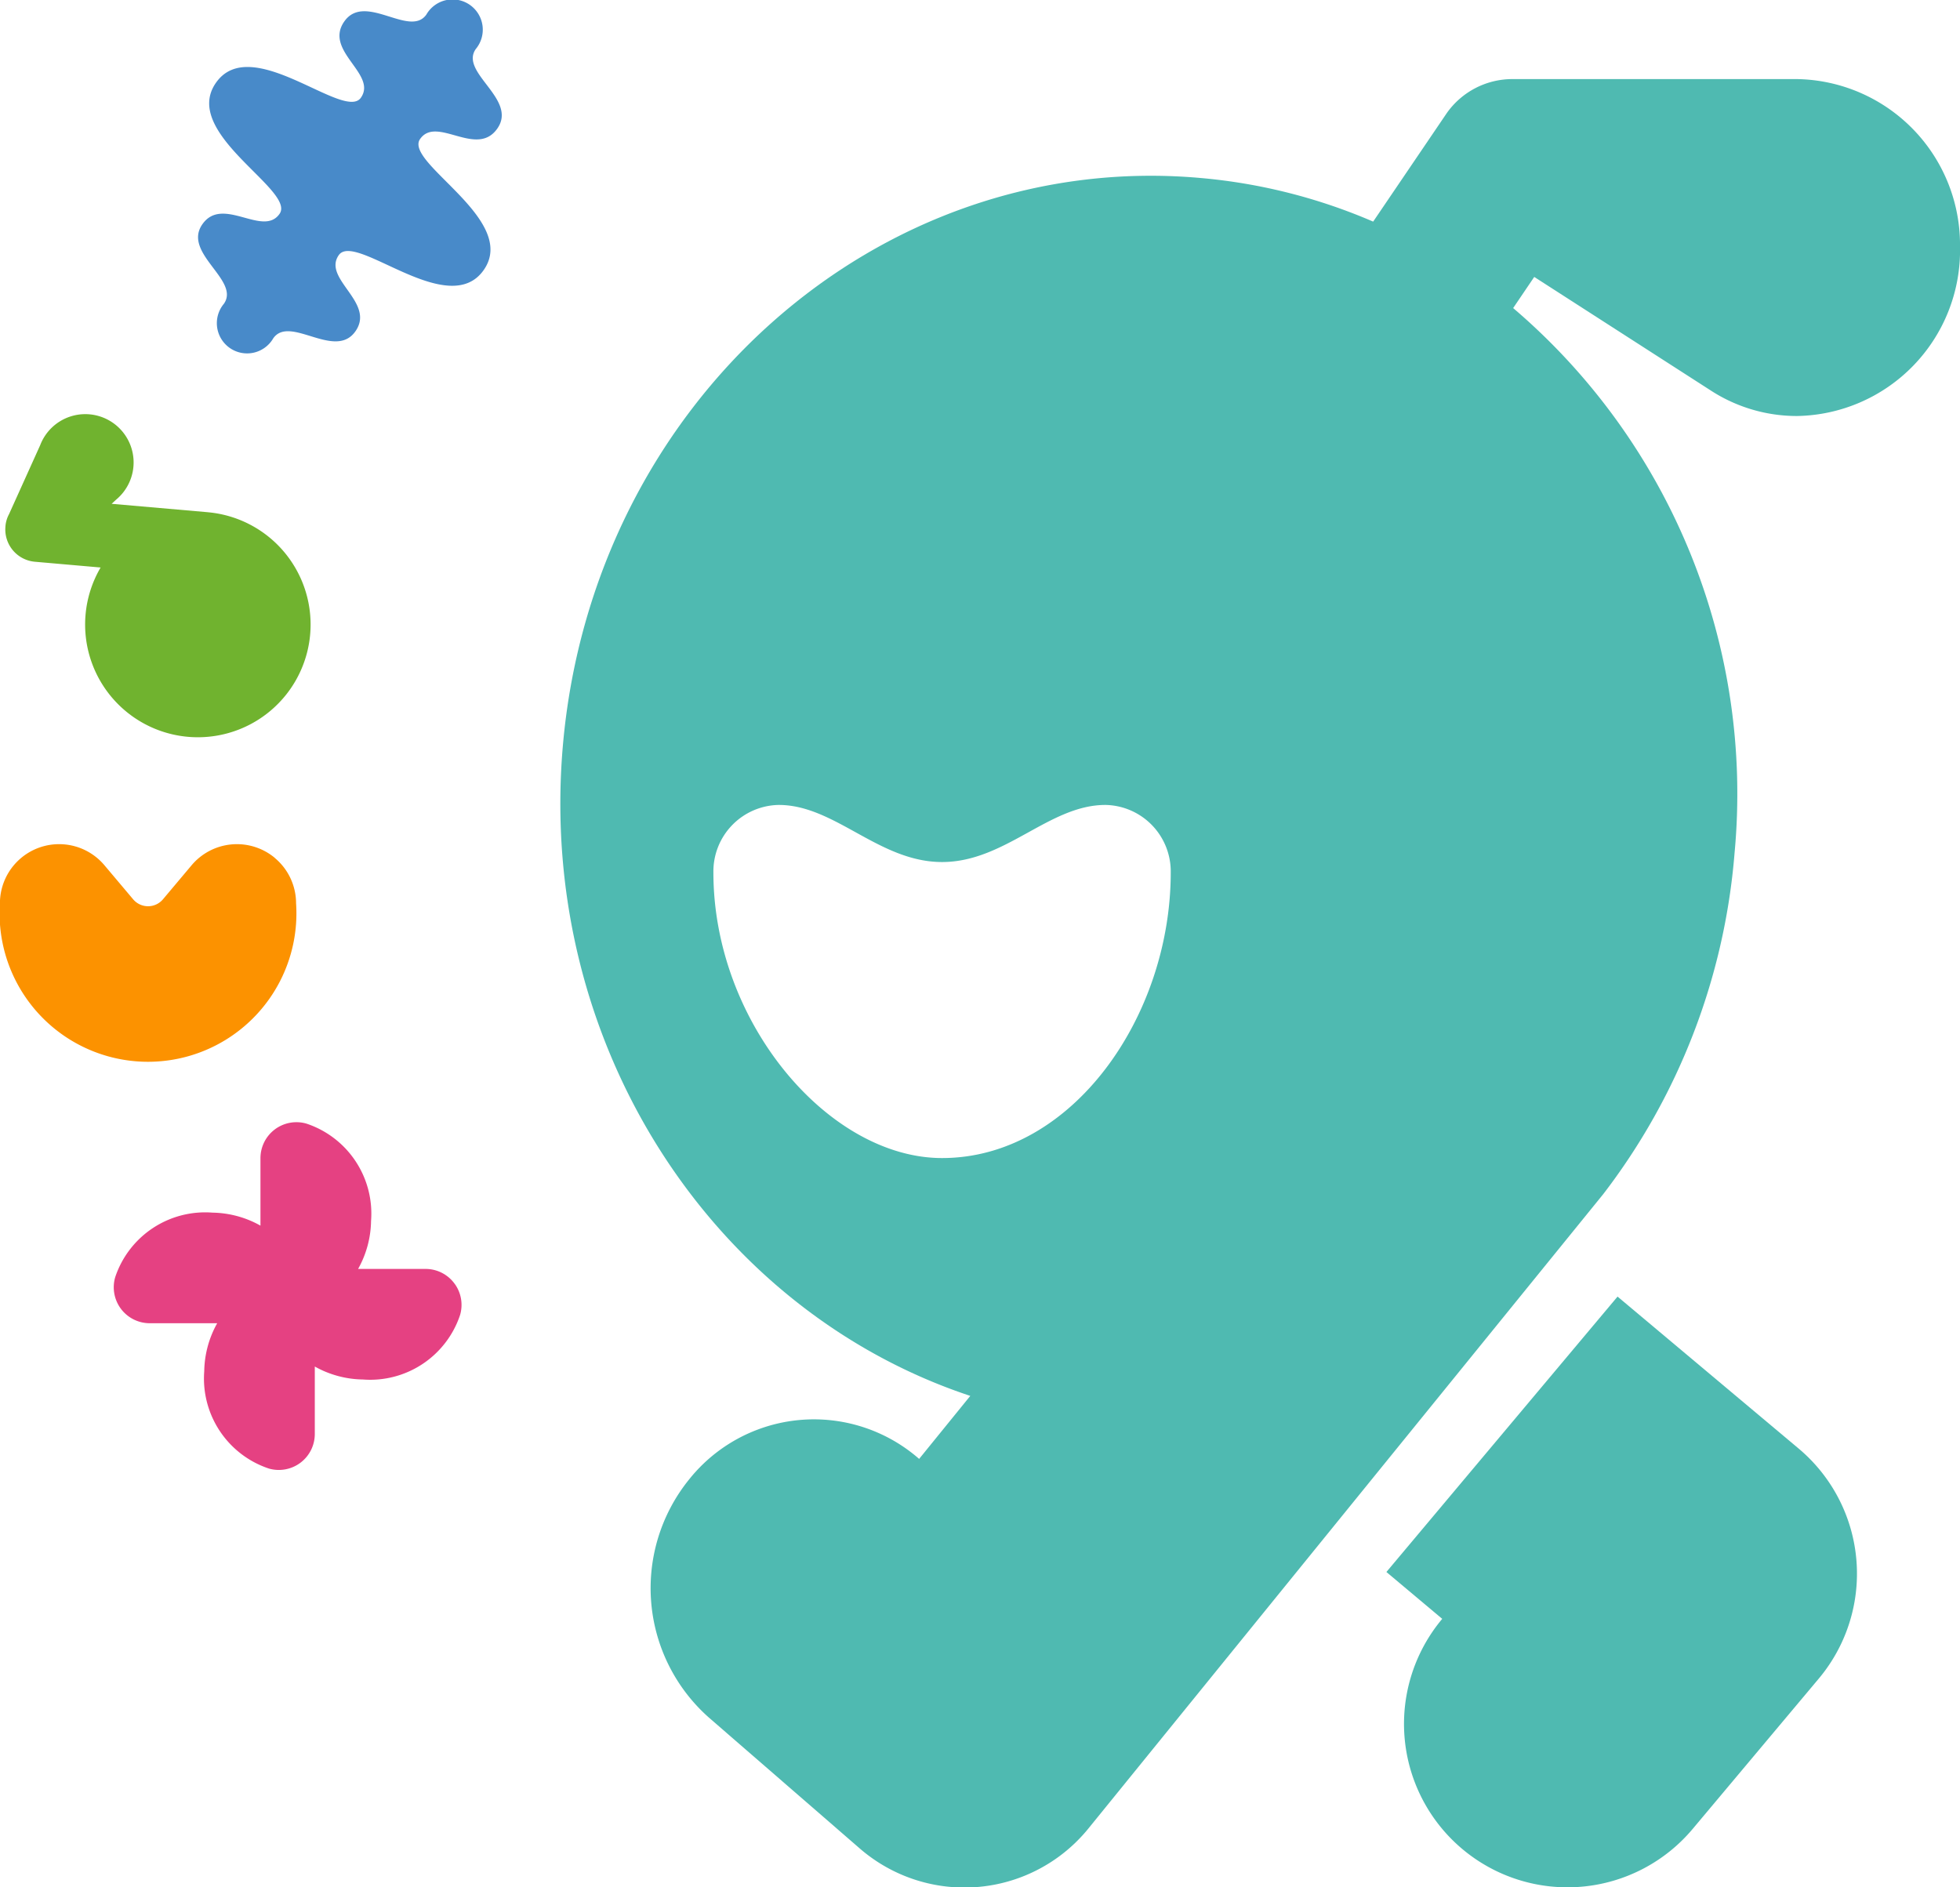
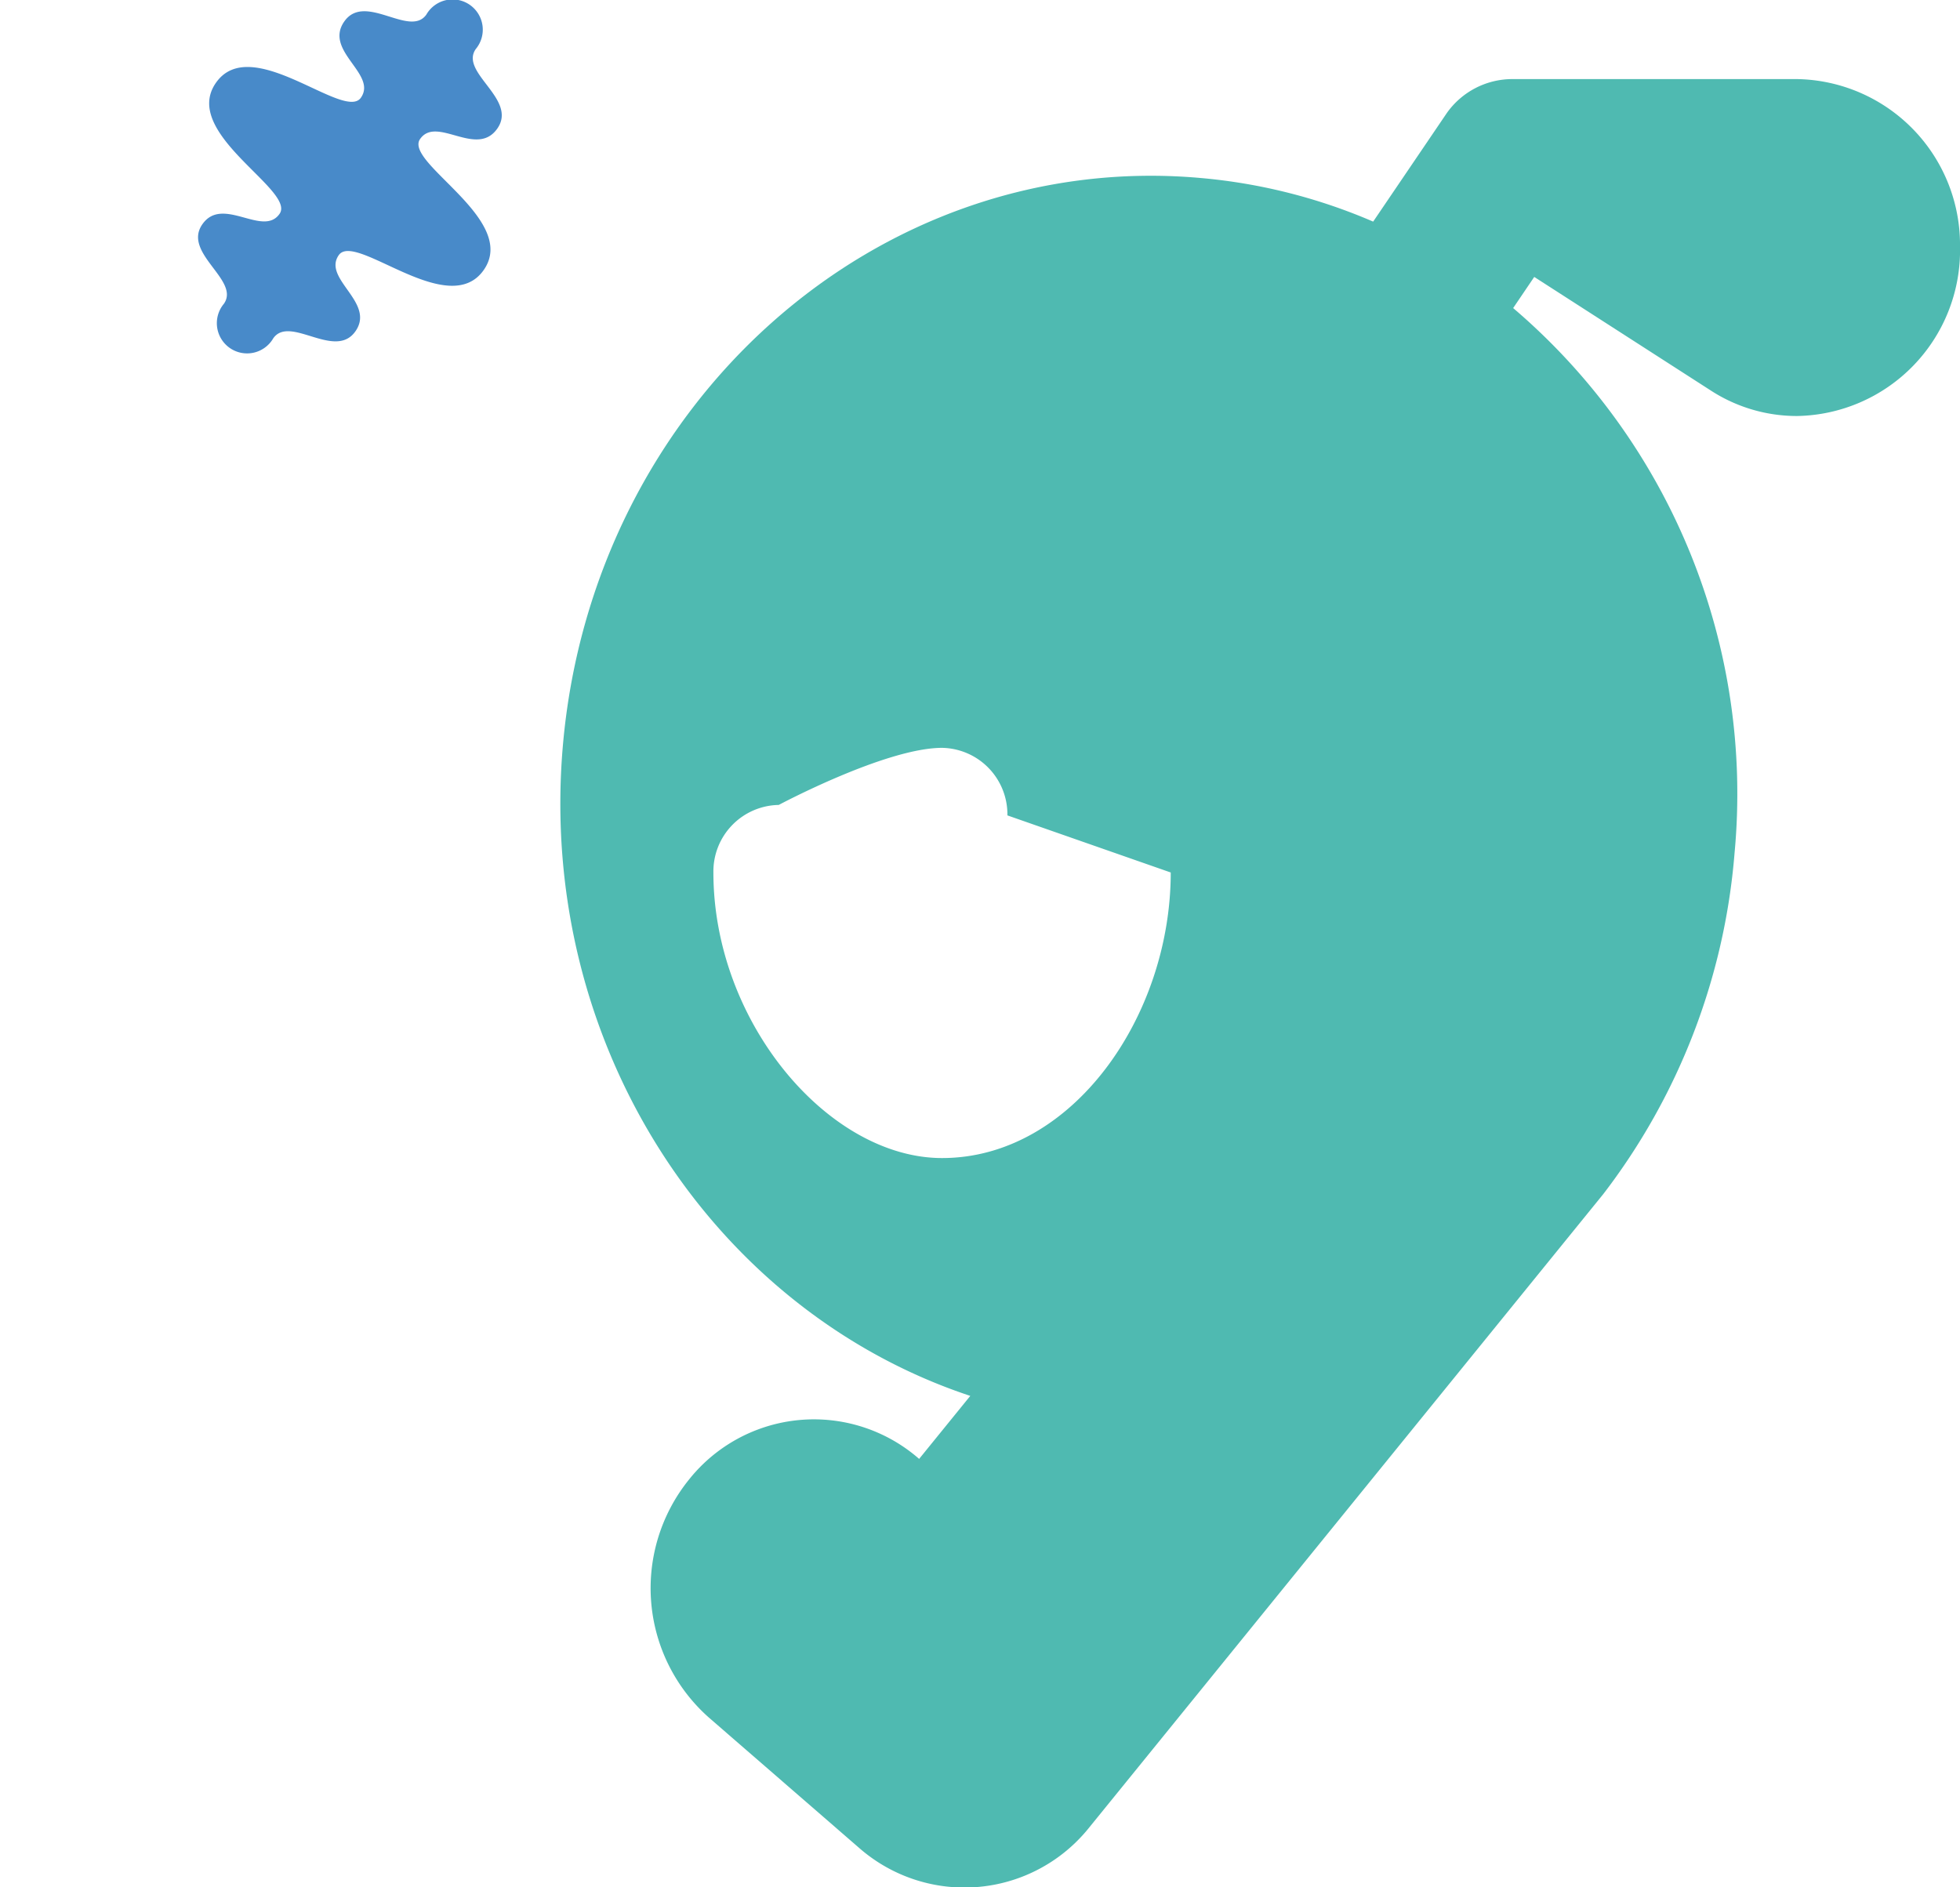
<svg xmlns="http://www.w3.org/2000/svg" width="54" height="52" viewBox="0 0 54 52">
  <g id="logo-music" transform="translate(-32.518 -95.915)">
    <path id="패스_7696" data-name="패스 7696" d="M47.557,96.315c-.458.652-1.693-.622-2.263.192s.915,1.444.458,2.1-3.017-1.805-3.993-.412,2.209,2.959,1.752,3.612-1.568-.511-2.126.286,1.049,1.539.593,2.191a.833.833,0,1,0,1.359.953c.457-.653,1.7.606,2.263-.192s-.915-1.444-.458-2.1,3.017,1.8,3.993.411-2.209-2.958-1.752-3.611,1.557.527,2.127-.287-1.05-1.539-.593-2.192a.833.833,0,1,0-1.36-.952" transform="translate(-3.291 0)" fill="#488ac9" />
-     <path id="패스_7697" data-name="패스 7697" d="M40.089,132.255a1.632,1.632,0,0,0-2.3.213l-.778.925a.537.537,0,0,1-.828,0l-.78-.925a1.631,1.631,0,0,0-2.887,1.038,4.089,4.089,0,1,0,8.159,0,1.627,1.627,0,0,0-.588-1.25" transform="translate(0 -12.704)" fill="#fc9200" />
-     <path id="패스_7698" data-name="패스 7698" d="M38.32,116.217l-2.641-.231.124-.115a1.331,1.331,0,1,0-2.093-1.5l-.858,1.9a.845.845,0,0,0-.1.35.893.893,0,0,0,.807.961l1.816.159a3.106,3.106,0,1,0,2.95-1.523" transform="translate(-0.085 -6.19)" fill="#70b32f" />
-     <path id="패스_7699" data-name="패스 7699" d="M46.943,148.039a.987.987,0,0,0-.811-.422H44.274a2.785,2.785,0,0,0,.357-1.323,2.612,2.612,0,0,0-1.778-2.68.991.991,0,0,0-1.269.951v1.859a2.779,2.779,0,0,0-1.322-.358,2.612,2.612,0,0,0-2.68,1.778.991.991,0,0,0,.951,1.269h1.859a2.783,2.783,0,0,0-.357,1.323,2.614,2.614,0,0,0,1.778,2.68.991.991,0,0,0,1.268-.951v-1.859a2.78,2.78,0,0,0,1.323.357,2.611,2.611,0,0,0,2.68-1.778.99.99,0,0,0-.14-.846" transform="translate(-1.89 -16.74)" fill="#e54182" />
-     <path id="패스_7700" data-name="패스 7700" d="M102.294,154.754l-4.987-4.185-6.368,7.588,1.538,1.291a4.5,4.5,0,0,0,6.9,5.788l3.472-4.139a4.5,4.5,0,0,0-.555-6.343" transform="translate(-20.224 -18.93)" fill="#4fbab1" />
-     <path id="패스_7701" data-name="패스 7701" d="M71.275,121.267c0,3.958-2.709,7.868-6.3,7.868-3.121,0-6.3-3.732-6.3-7.868a1.832,1.832,0,0,1,1.8-1.861c1.552,0,2.759,1.573,4.5,1.573s2.947-1.573,4.5-1.573a1.833,1.833,0,0,1,1.8,1.861M93.02,104.048a4.567,4.567,0,0,0-4.49-4.641H80.673a2.213,2.213,0,0,0-1.792.936l-2.029,2.991a15.373,15.373,0,0,0-4.734-1.2c-8.916-.806-16.792,6.214-17.594,15.68-.693,8.189,4.139,15.522,11.228,17.874l-1.409,1.736a4.4,4.4,0,0,0-6.344.574,4.762,4.762,0,0,0,.555,6.556l4.139,3.591a4.4,4.4,0,0,0,6.343-.574l14.155-17.442a17.777,17.777,0,0,0,3.618-9.4,17.584,17.584,0,0,0-6.1-15.013l.581-.858,4.868,3.132a4.357,4.357,0,0,0,2.373.7,4.568,4.568,0,0,0,4.49-4.642" transform="translate(-6.502 -1.313)" fill="#4fbab1" />
+     <path id="패스_7701" data-name="패스 7701" d="M71.275,121.267c0,3.958-2.709,7.868-6.3,7.868-3.121,0-6.3-3.732-6.3-7.868a1.832,1.832,0,0,1,1.8-1.861s2.947-1.573,4.5-1.573a1.833,1.833,0,0,1,1.8,1.861M93.02,104.048a4.567,4.567,0,0,0-4.49-4.641H80.673a2.213,2.213,0,0,0-1.792.936l-2.029,2.991a15.373,15.373,0,0,0-4.734-1.2c-8.916-.806-16.792,6.214-17.594,15.68-.693,8.189,4.139,15.522,11.228,17.874l-1.409,1.736a4.4,4.4,0,0,0-6.344.574,4.762,4.762,0,0,0,.555,6.556l4.139,3.591a4.4,4.4,0,0,0,6.343-.574l14.155-17.442a17.777,17.777,0,0,0,3.618-9.4,17.584,17.584,0,0,0-6.1-15.013l.581-.858,4.868,3.132a4.357,4.357,0,0,0,2.373.7,4.568,4.568,0,0,0,4.49-4.642" transform="translate(-6.502 -1.313)" fill="#4fbab1" />
  </g>
</svg>